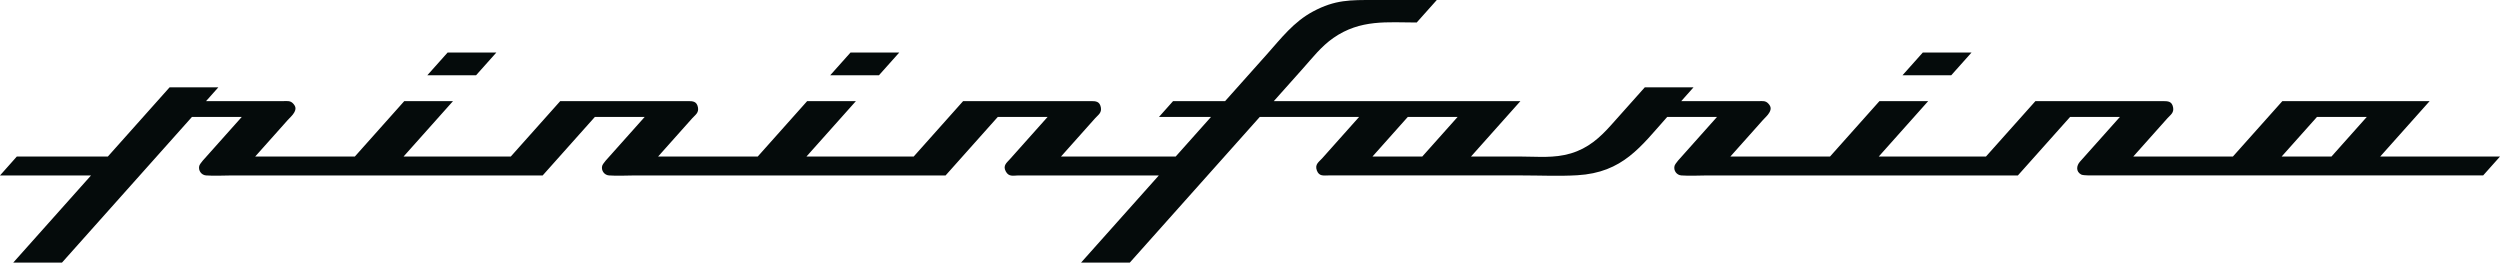
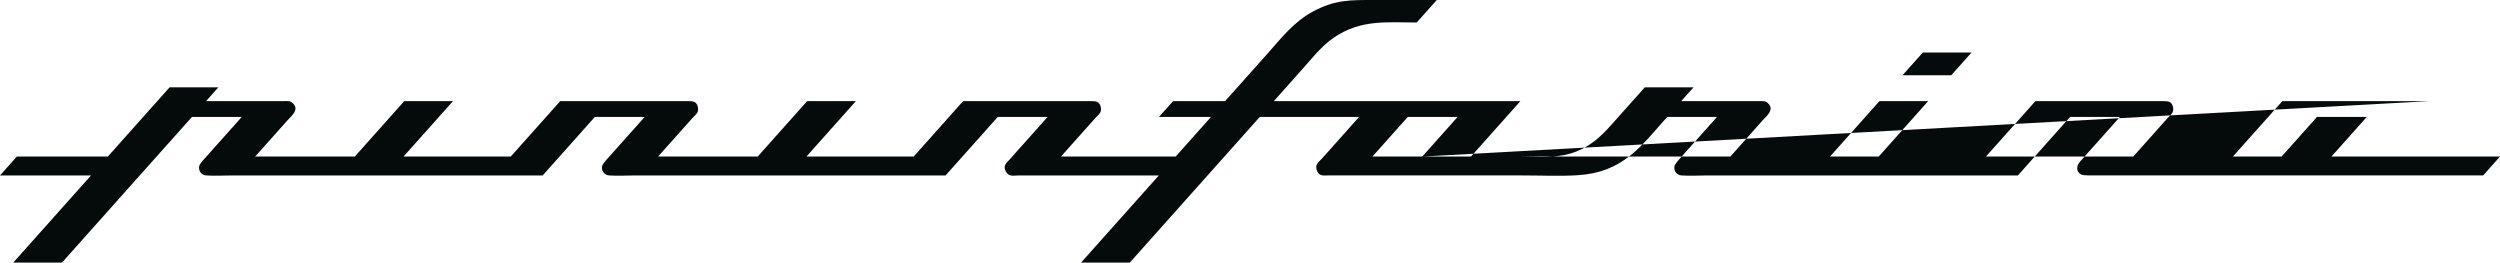
<svg xmlns="http://www.w3.org/2000/svg" width="495" height="52" viewBox="0 0 495 52" fill="none">
-   <path fill-rule="evenodd" clip-rule="evenodd" d="M461.626 31H451.759L458.764 23.151H468.624L461.626 31ZM281.605 31H271.745L278.743 23.151H288.61L281.605 31ZM471.277 31L481.069 20.022H451.907L442.108 31H422.384C424.639 28.464 426.902 25.932 429.165 23.397C429.736 22.755 430.497 22.341 430.266 21.227C430.035 20.077 429.292 20.022 428.321 20.022H403.013L393.214 31H371.989L381.781 20.022H372.13L362.338 31H342.607C344.328 29.069 346.046 27.142 347.775 25.21C348.205 24.727 348.634 24.247 349.064 23.759C349.493 23.279 349.995 22.876 350.327 22.294C350.735 21.579 350.673 21.084 350.107 20.487C349.565 19.908 348.966 20.022 348.309 20.022H332.887L335.32 17.292H325.669C323.457 19.773 321.241 22.253 319.028 24.734C316.736 27.299 314.452 29.347 311.027 30.373C307.713 31.366 304.472 30.996 301.174 30.996H291.256L301.047 20.018H252.219C254.128 17.878 256.041 15.735 257.95 13.595C259.86 11.455 261.588 9.201 264.003 7.516C269.381 3.771 274.733 4.456 280.508 4.456L284.485 0H272.066C267.381 0 264.371 -0.073 260.004 2.261C256.131 4.328 253.677 7.578 250.894 10.696C248.123 13.804 245.351 16.911 242.575 20.018H232.271L229.481 23.148H239.785L232.784 30.996H210.075C212.334 28.461 214.593 25.929 216.856 23.393C217.43 22.752 218.195 22.338 217.961 21.224C217.723 20.073 216.983 20.018 216.012 20.018H190.701L180.909 30.996H159.676L169.472 20.018H159.821L150.029 30.996H130.302C132.561 28.461 134.82 25.929 137.083 23.393C137.657 22.752 138.422 22.338 138.188 21.224C137.949 20.073 137.209 20.018 136.239 20.018H110.928L101.132 30.996H79.903L89.698 20.018H80.048L70.256 30.996H50.525C52.246 29.065 53.968 27.138 55.689 25.207C56.122 24.723 56.552 24.243 56.981 23.756C57.411 23.276 57.913 22.873 58.245 22.29C58.649 21.576 58.587 21.081 58.025 20.484C57.476 19.905 56.884 20.018 56.227 20.018H40.802L43.234 17.288H33.583L21.355 30.993H3.331L0 34.738H18.02L2.617 52H12.268L38.008 23.151H47.872C45.584 25.712 43.295 28.277 41.007 30.843C40.708 31.172 39.571 32.359 39.448 32.869C39.235 33.774 39.874 34.664 40.798 34.734C42.505 34.862 44.198 34.738 45.901 34.738C52.741 34.738 59.576 34.738 66.412 34.738C80.091 34.738 93.77 34.738 107.448 34.738L117.785 23.151H127.649C125.361 25.712 123.072 28.277 120.784 30.843C120.488 31.172 119.348 32.359 119.225 32.869C119.008 33.774 119.651 34.664 120.575 34.734C122.282 34.862 123.978 34.738 125.678 34.738H187.225L197.562 23.151H207.426L199.973 31.502C199.316 32.242 198.522 32.773 199.143 33.939C199.756 35.089 200.684 34.738 201.633 34.738H229.449L214.045 52H223.696L249.436 23.151H269.103C266.659 25.885 264.216 28.622 261.78 31.359C261.144 32.066 260.293 32.532 260.733 33.741C261.181 34.968 262.09 34.734 263.061 34.734H301.354C304.999 34.734 308.645 34.913 312.286 34.701C321.345 34.177 324.875 29.014 330.108 23.151H339.969C337.684 25.712 335.392 28.277 333.104 30.843C332.808 31.172 331.675 32.359 331.552 32.869C331.332 33.774 331.974 34.664 332.898 34.734C334.605 34.862 336.294 34.738 338.002 34.738C344.834 34.738 351.669 34.738 358.509 34.738C372.184 34.738 385.866 34.738 399.541 34.738L409.882 23.151H419.742C417.107 26.105 414.469 29.058 411.834 32.011C411.109 32.832 411.015 33.983 412.072 34.554C412.516 34.796 414.548 34.734 414.985 34.734H420.85C428.725 34.734 436.597 34.734 444.465 34.734C460.197 34.734 475.933 34.734 491.665 34.734L495 30.996H471.277V31Z" fill="#050B0B" />
-   <path fill-rule="evenodd" clip-rule="evenodd" d="M88.623 10.407H98.274L94.257 14.906H84.606L88.623 10.407Z" fill="#050B0B" />
+   <path fill-rule="evenodd" clip-rule="evenodd" d="M461.626 31H451.759L458.764 23.151H468.624L461.626 31ZM281.605 31H271.745L278.743 23.151H288.61L281.605 31ZL481.069 20.022H451.907L442.108 31H422.384C424.639 28.464 426.902 25.932 429.165 23.397C429.736 22.755 430.497 22.341 430.266 21.227C430.035 20.077 429.292 20.022 428.321 20.022H403.013L393.214 31H371.989L381.781 20.022H372.13L362.338 31H342.607C344.328 29.069 346.046 27.142 347.775 25.21C348.205 24.727 348.634 24.247 349.064 23.759C349.493 23.279 349.995 22.876 350.327 22.294C350.735 21.579 350.673 21.084 350.107 20.487C349.565 19.908 348.966 20.022 348.309 20.022H332.887L335.32 17.292H325.669C323.457 19.773 321.241 22.253 319.028 24.734C316.736 27.299 314.452 29.347 311.027 30.373C307.713 31.366 304.472 30.996 301.174 30.996H291.256L301.047 20.018H252.219C254.128 17.878 256.041 15.735 257.95 13.595C259.86 11.455 261.588 9.201 264.003 7.516C269.381 3.771 274.733 4.456 280.508 4.456L284.485 0H272.066C267.381 0 264.371 -0.073 260.004 2.261C256.131 4.328 253.677 7.578 250.894 10.696C248.123 13.804 245.351 16.911 242.575 20.018H232.271L229.481 23.148H239.785L232.784 30.996H210.075C212.334 28.461 214.593 25.929 216.856 23.393C217.43 22.752 218.195 22.338 217.961 21.224C217.723 20.073 216.983 20.018 216.012 20.018H190.701L180.909 30.996H159.676L169.472 20.018H159.821L150.029 30.996H130.302C132.561 28.461 134.82 25.929 137.083 23.393C137.657 22.752 138.422 22.338 138.188 21.224C137.949 20.073 137.209 20.018 136.239 20.018H110.928L101.132 30.996H79.903L89.698 20.018H80.048L70.256 30.996H50.525C52.246 29.065 53.968 27.138 55.689 25.207C56.122 24.723 56.552 24.243 56.981 23.756C57.411 23.276 57.913 22.873 58.245 22.29C58.649 21.576 58.587 21.081 58.025 20.484C57.476 19.905 56.884 20.018 56.227 20.018H40.802L43.234 17.288H33.583L21.355 30.993H3.331L0 34.738H18.02L2.617 52H12.268L38.008 23.151H47.872C45.584 25.712 43.295 28.277 41.007 30.843C40.708 31.172 39.571 32.359 39.448 32.869C39.235 33.774 39.874 34.664 40.798 34.734C42.505 34.862 44.198 34.738 45.901 34.738C52.741 34.738 59.576 34.738 66.412 34.738C80.091 34.738 93.77 34.738 107.448 34.738L117.785 23.151H127.649C125.361 25.712 123.072 28.277 120.784 30.843C120.488 31.172 119.348 32.359 119.225 32.869C119.008 33.774 119.651 34.664 120.575 34.734C122.282 34.862 123.978 34.738 125.678 34.738H187.225L197.562 23.151H207.426L199.973 31.502C199.316 32.242 198.522 32.773 199.143 33.939C199.756 35.089 200.684 34.738 201.633 34.738H229.449L214.045 52H223.696L249.436 23.151H269.103C266.659 25.885 264.216 28.622 261.78 31.359C261.144 32.066 260.293 32.532 260.733 33.741C261.181 34.968 262.09 34.734 263.061 34.734H301.354C304.999 34.734 308.645 34.913 312.286 34.701C321.345 34.177 324.875 29.014 330.108 23.151H339.969C337.684 25.712 335.392 28.277 333.104 30.843C332.808 31.172 331.675 32.359 331.552 32.869C331.332 33.774 331.974 34.664 332.898 34.734C334.605 34.862 336.294 34.738 338.002 34.738C344.834 34.738 351.669 34.738 358.509 34.738C372.184 34.738 385.866 34.738 399.541 34.738L409.882 23.151H419.742C417.107 26.105 414.469 29.058 411.834 32.011C411.109 32.832 411.015 33.983 412.072 34.554C412.516 34.796 414.548 34.734 414.985 34.734H420.85C428.725 34.734 436.597 34.734 444.465 34.734C460.197 34.734 475.933 34.734 491.665 34.734L495 30.996H471.277V31Z" fill="#050B0B" />
  <path fill-rule="evenodd" clip-rule="evenodd" d="M386.342 14.906L390.359 10.407H380.709L376.692 14.906H386.342Z" fill="#050B0B" />
-   <path fill-rule="evenodd" clip-rule="evenodd" d="M178.047 10.407H168.396L164.379 14.906H174.03L178.047 10.407Z" fill="#050B0B" />
</svg>